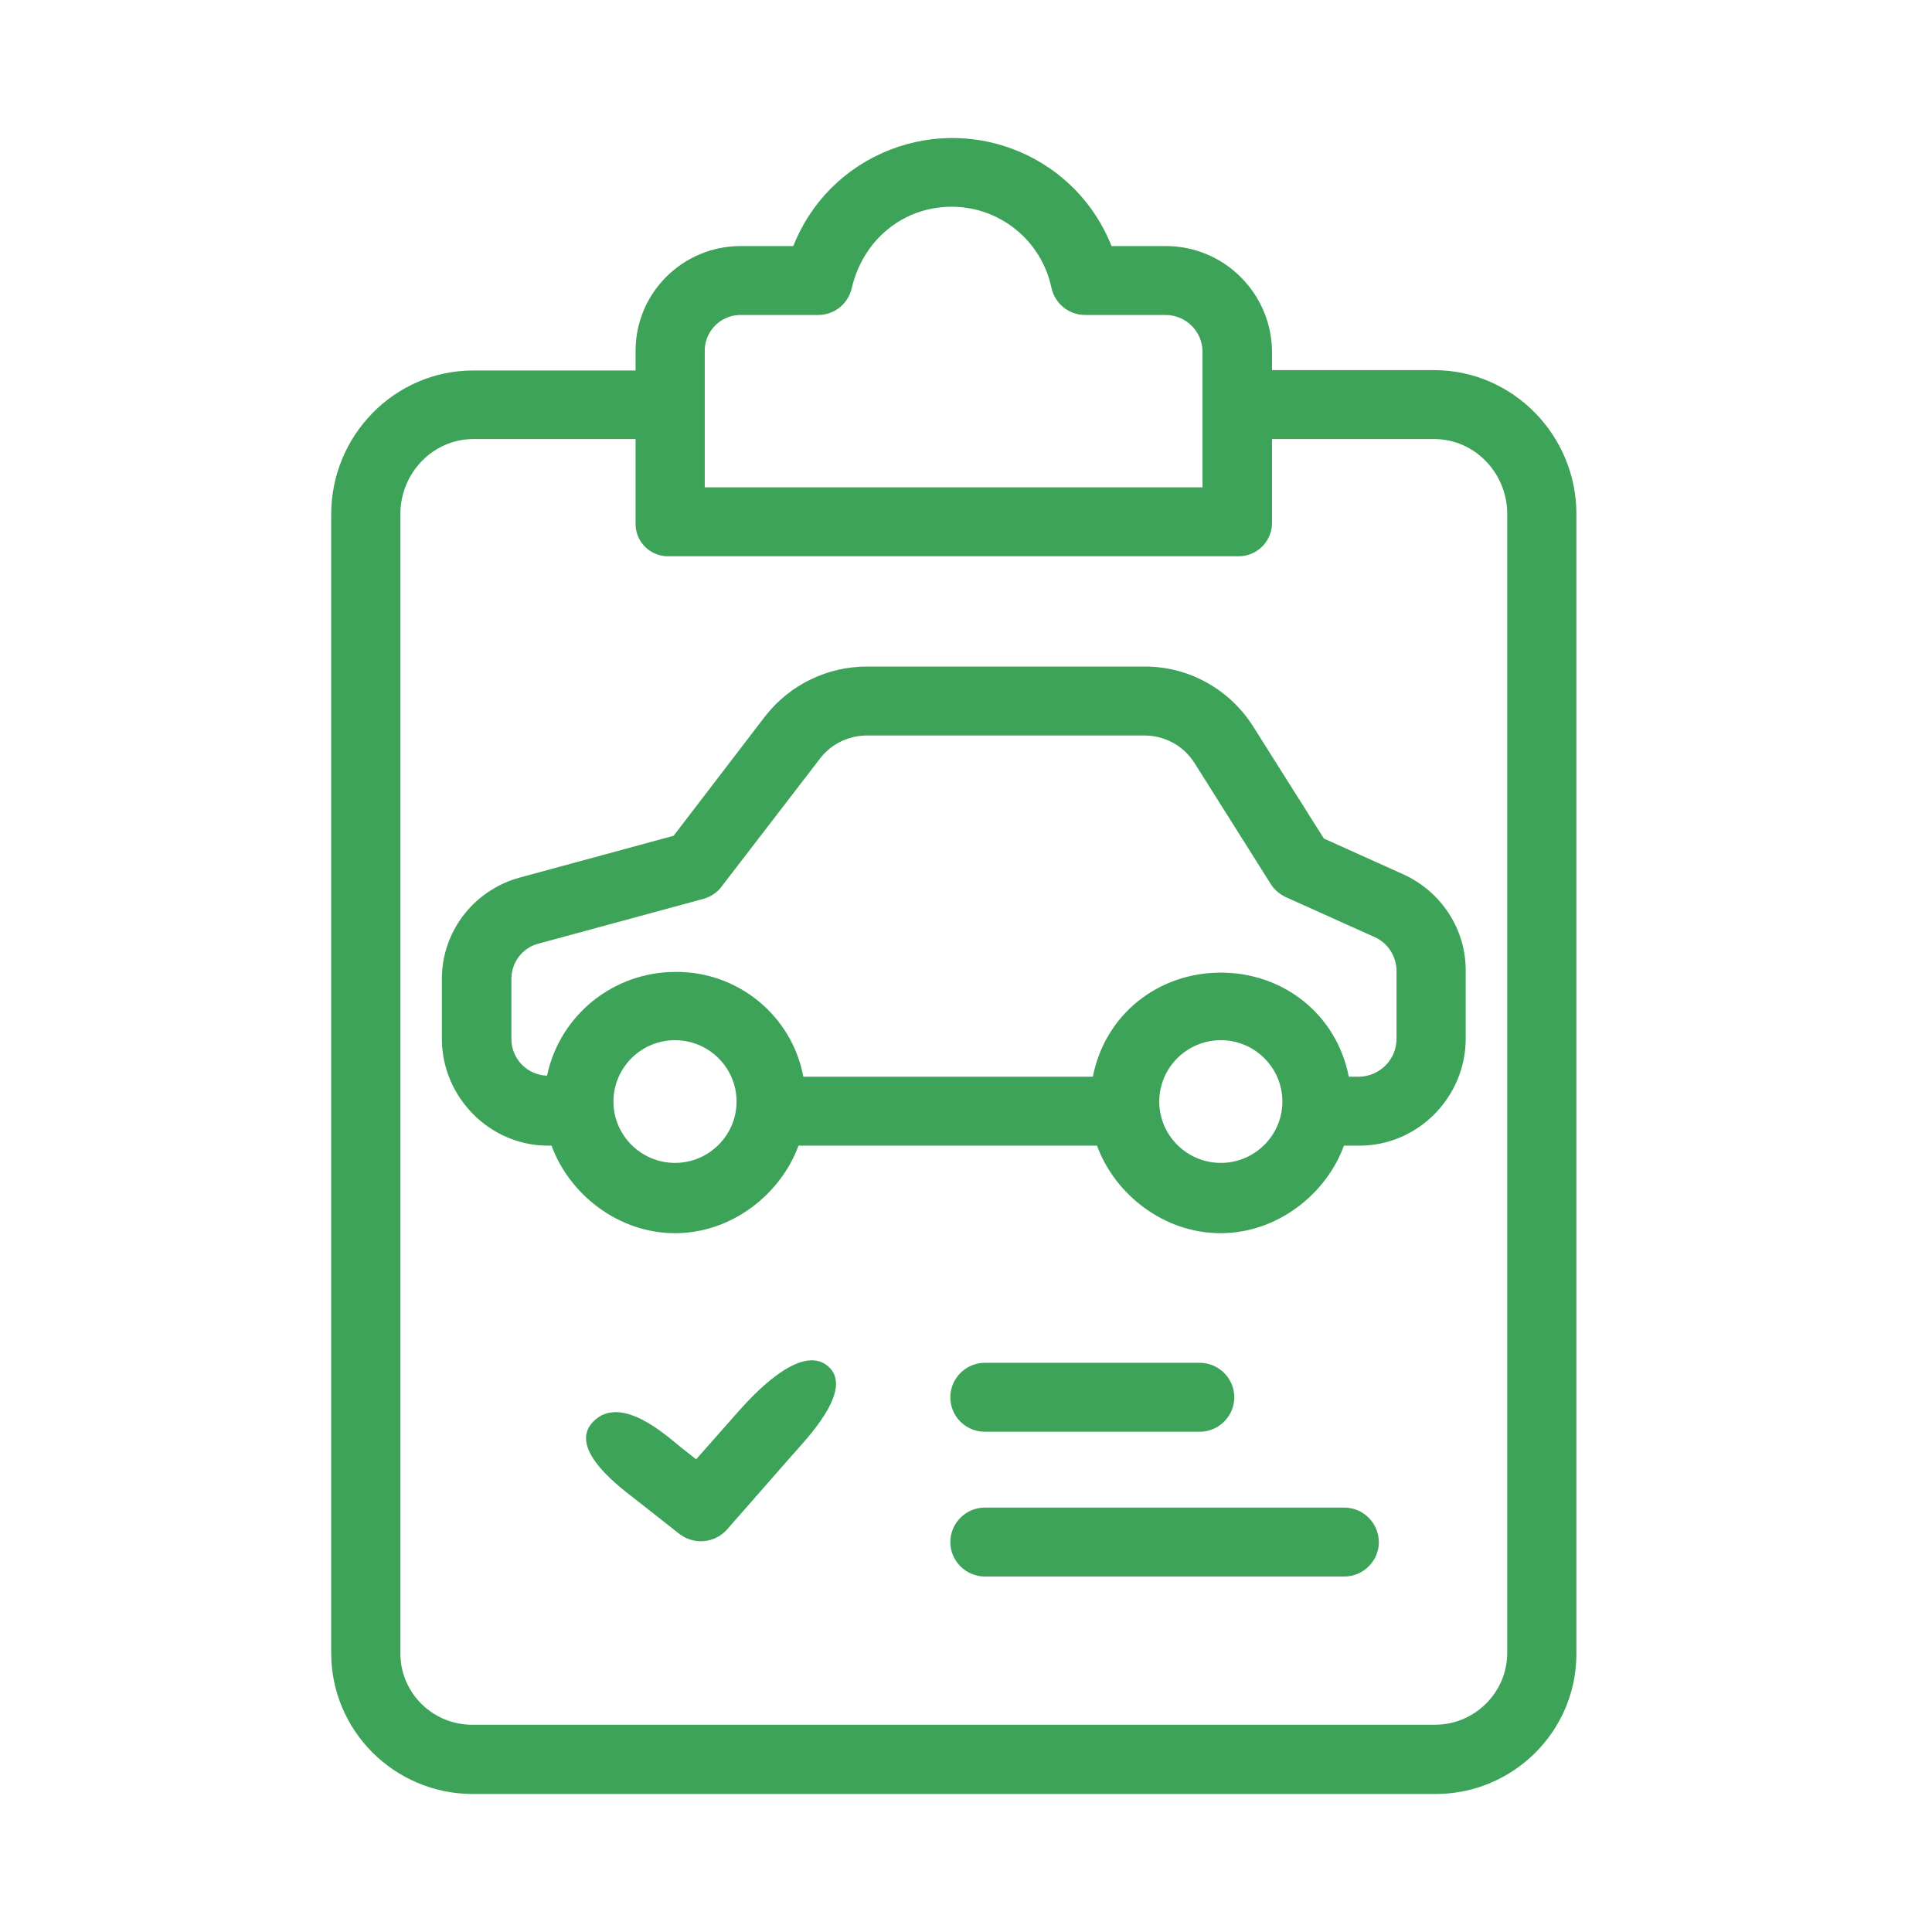
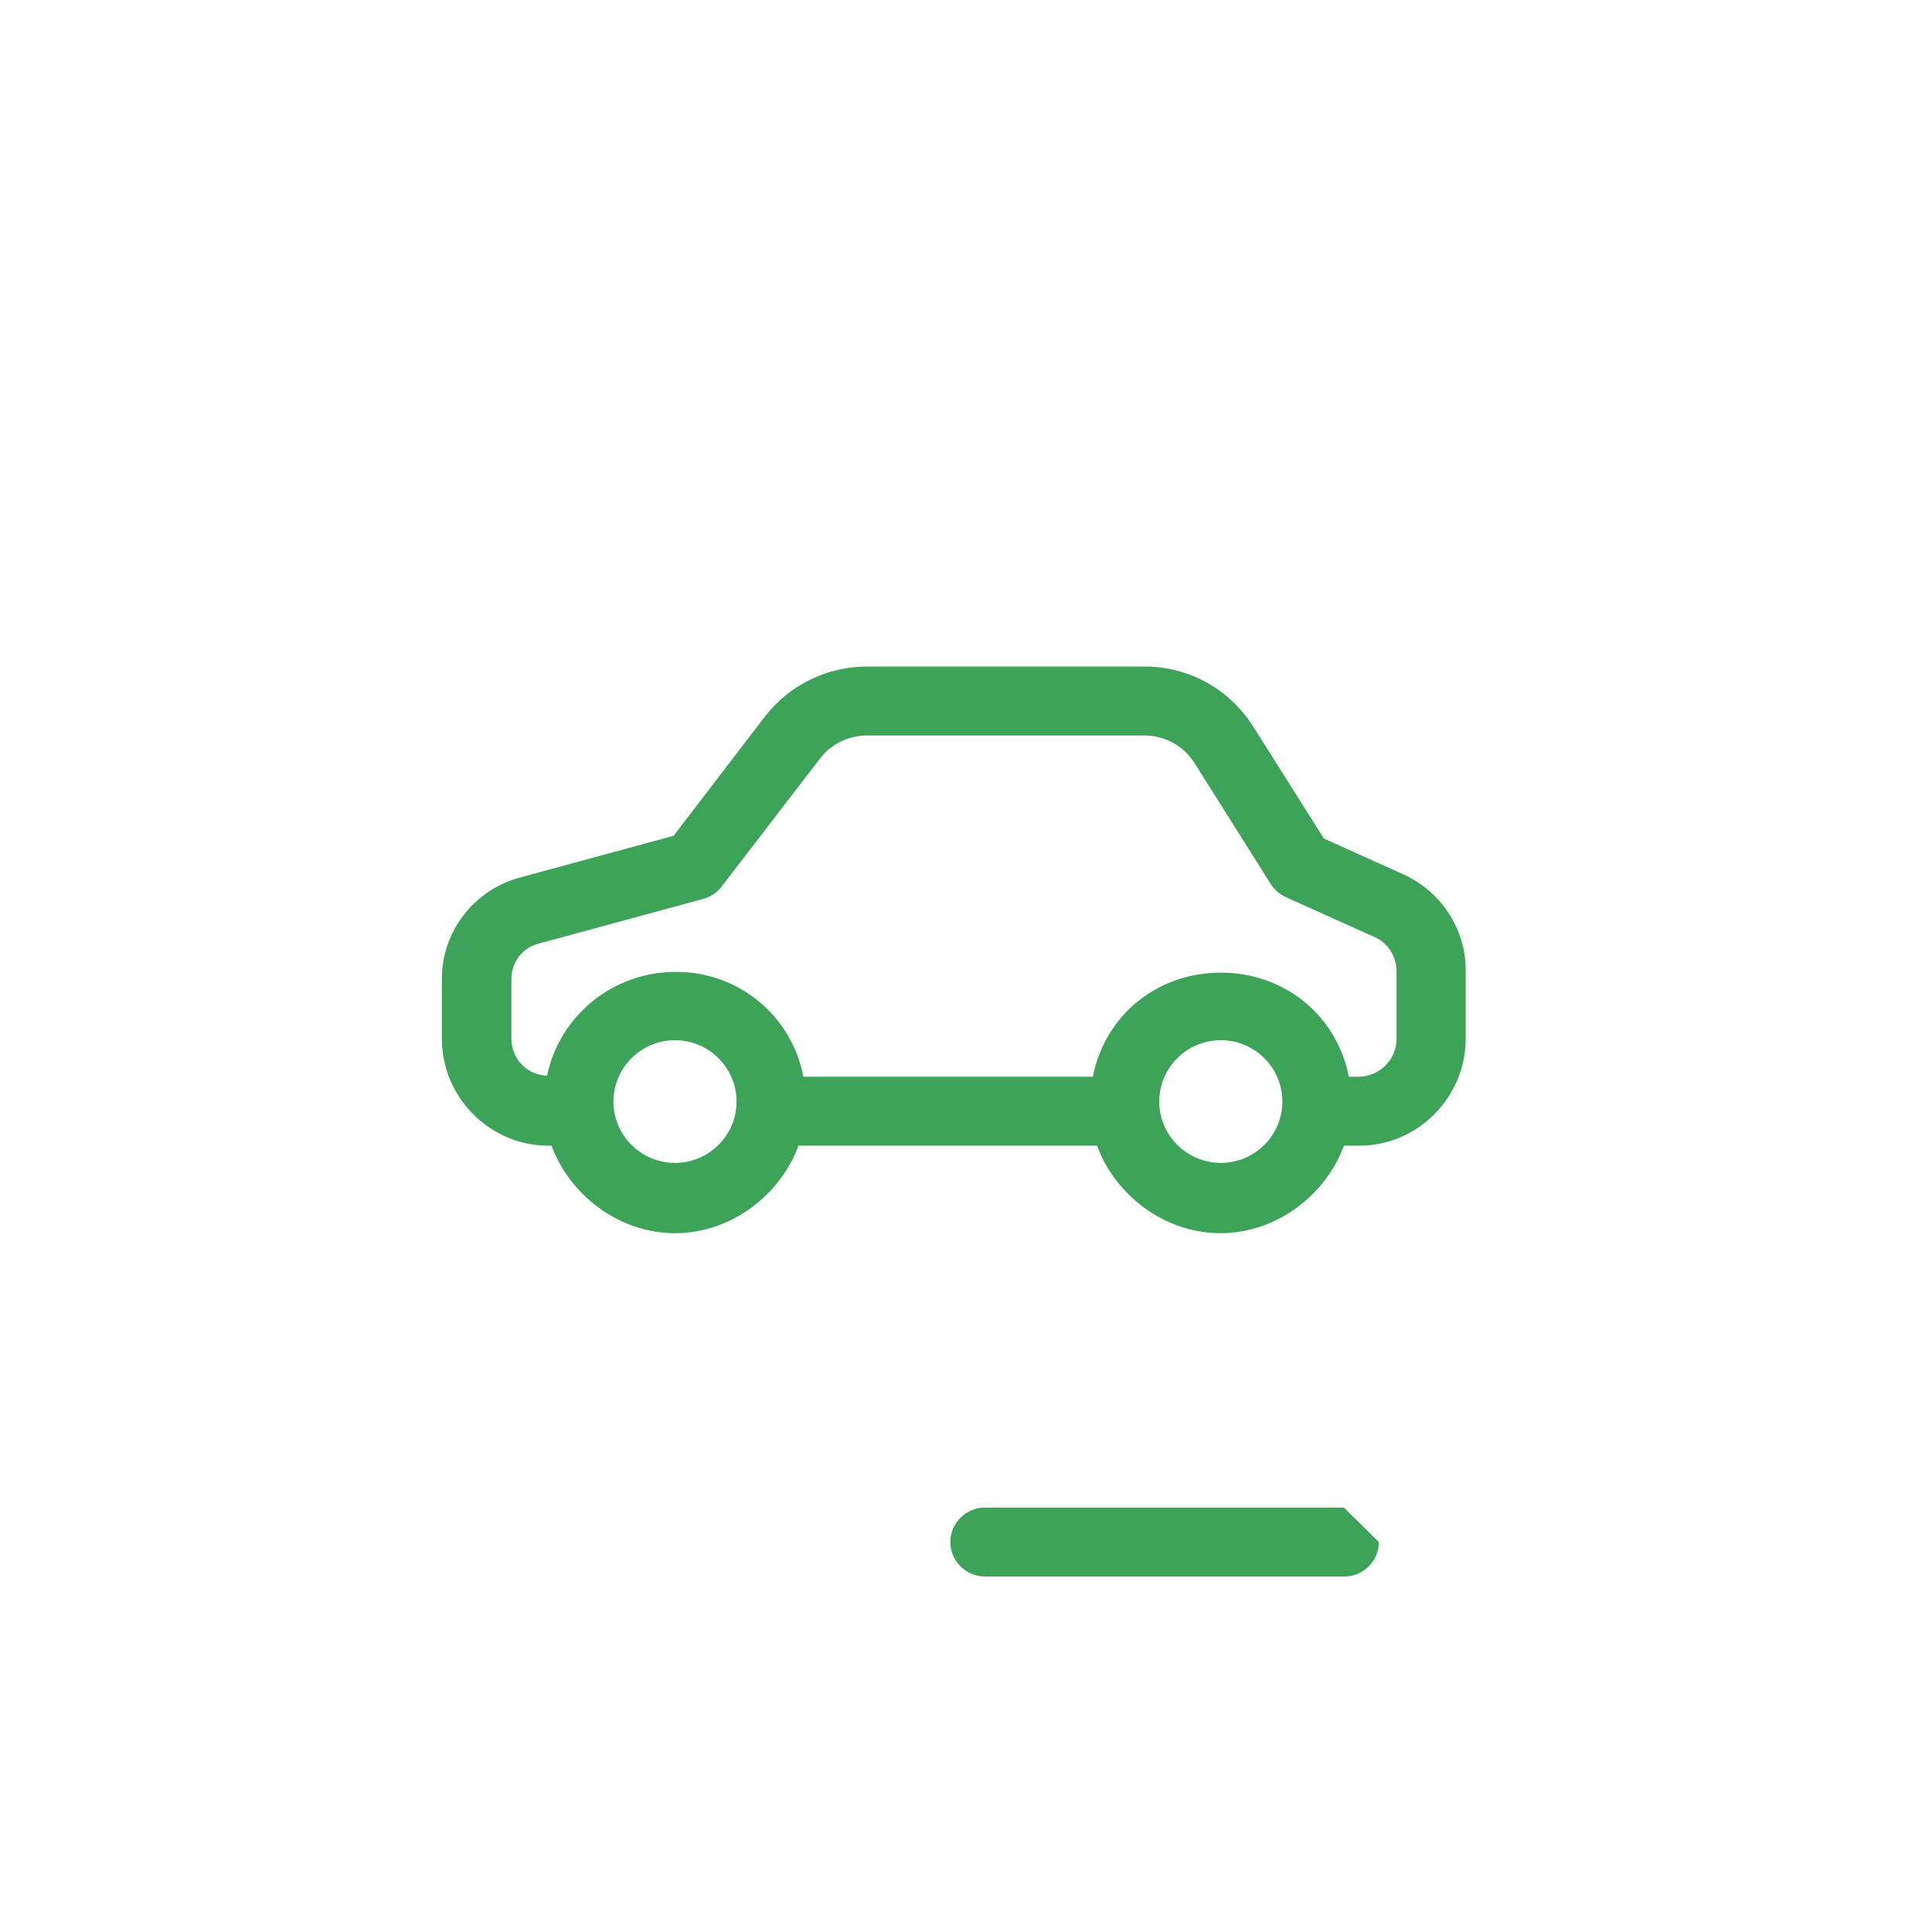
<svg xmlns="http://www.w3.org/2000/svg" width="70" height="70" viewBox="0 0 70 70" fill="none">
-   <path d="M51.965 13.411H46.088V12.749C46.075 10.626 44.346 8.902 42.215 8.915H40.273C39.02 5.743 35.423 4.182 32.24 5.43C30.636 6.055 29.37 7.316 28.743 8.915H26.838C24.733 8.915 23.028 10.613 23.028 12.711C23.028 12.724 23.028 12.736 23.028 12.761V13.423H17.151C14.293 13.423 12 15.783 12 18.631V59.892C12 62.702 14.281 64.987 17.113 65C17.126 65 17.138 65 17.163 65H51.965C54.785 65.025 57.104 62.764 57.116 59.942C57.116 59.929 57.116 59.917 57.116 59.892V18.618C57.116 15.771 54.81 13.411 51.965 13.411ZM25.535 12.749C25.51 12.037 26.074 11.437 26.788 11.412C26.801 11.412 26.826 11.412 26.838 11.412H29.645C30.235 11.412 30.736 11 30.861 10.438C31.275 8.677 32.728 7.491 34.483 7.491C36.225 7.491 37.729 8.715 38.092 10.413C38.218 11 38.719 11.412 39.32 11.412H42.203C42.955 11.4 43.569 11.999 43.569 12.749V17.657H25.535V12.749ZM54.61 59.88C54.61 61.316 53.444 62.477 52.016 62.49C52.003 62.49 51.978 62.49 51.965 62.49H17.151C15.71 62.515 14.519 61.366 14.507 59.929C14.507 59.917 14.507 59.892 14.507 59.88V18.618C14.507 17.145 15.684 15.908 17.151 15.908H23.028V18.943C23.003 19.58 23.505 20.129 24.156 20.154C24.181 20.154 24.206 20.154 24.219 20.154H44.835C45.511 20.179 46.075 19.642 46.088 18.968C46.088 18.955 46.088 18.955 46.088 18.943V15.908H51.965C53.444 15.908 54.61 17.157 54.61 18.618V59.88Z" fill="#3DA359" />
-   <path d="M23.116 54.397L24.608 55.571C25.134 55.983 25.886 55.921 26.337 55.422L28.681 52.749C29.132 52.224 31 50.354 30 49.5C29 48.645 27.239 50.601 26.788 51.1L25.222 52.874L24.683 52.449C24.144 52.012 22.5 50.5 21.501 51.5C20.501 52.5 22.577 53.973 23.116 54.397Z" fill="#3DA359" />
-   <path d="M35.685 51.875H43.467C44.157 51.875 44.721 51.313 44.721 50.626C44.721 49.939 44.157 49.377 43.467 49.377H35.685C34.996 49.377 34.432 49.939 34.432 50.626C34.432 51.313 34.983 51.875 35.685 51.875Z" fill="#3DA359" />
-   <path d="M48.693 54.622H35.685C34.996 54.622 34.432 55.184 34.432 55.871C34.432 56.558 34.996 57.12 35.685 57.12H48.706C49.395 57.12 49.959 56.558 49.959 55.871C49.947 55.172 49.395 54.622 48.693 54.622Z" fill="#3DA359" />
+   <path d="M48.693 54.622H35.685C34.996 54.622 34.432 55.184 34.432 55.871C34.432 56.558 34.996 57.12 35.685 57.12H48.706C49.395 57.12 49.959 56.558 49.959 55.871Z" fill="#3DA359" />
  <path d="M50.85 31.681L47.967 30.382L45.398 26.311C44.533 24.95 43.029 24.125 41.413 24.151H31.45C29.983 24.138 28.605 24.812 27.715 25.961L24.406 30.282L18.842 31.793C17.175 32.243 16.01 33.742 16.01 35.465V37.638C16.01 39.748 17.739 41.509 19.857 41.509H19.983C20.622 43.258 22.389 44.681 24.456 44.681C26.524 44.681 28.291 43.258 28.931 41.509H39.746C40.385 43.258 42.152 44.681 44.22 44.681C46.288 44.681 48.055 43.258 48.694 41.509H49.258C51.376 41.509 53.105 39.748 53.105 37.638V35.153C53.105 33.654 52.216 32.305 50.85 31.681ZM24.456 42.134C23.228 42.134 22.226 41.135 22.226 39.911C22.226 38.687 23.228 37.688 24.456 37.688C25.685 37.688 26.687 38.687 26.687 39.911C26.687 41.135 25.685 42.134 24.456 42.134ZM46.463 39.911C46.463 41.135 45.461 42.134 44.233 42.134C43.004 42.134 42.002 41.135 42.002 39.911C42.002 38.687 43.004 37.688 44.233 37.688C45.461 37.688 46.463 38.687 46.463 39.911ZM50.599 37.638C50.599 38.375 50.01 38.987 49.258 39.012H48.87C48.431 36.764 46.513 35.24 44.233 35.24C41.952 35.24 40.034 36.764 39.596 39.012H29.106C28.692 36.789 26.725 35.19 24.469 35.215C22.226 35.215 20.283 36.776 19.82 38.974C19.093 38.949 18.529 38.362 18.529 37.638V35.465C18.529 34.865 18.93 34.341 19.506 34.191L25.484 32.568C25.747 32.493 25.985 32.343 26.148 32.118L29.72 27.472C30.134 26.935 30.785 26.636 31.462 26.648H41.425C42.177 26.636 42.879 27.01 43.28 27.647L46.05 32.043C46.175 32.243 46.376 32.405 46.589 32.505L49.809 33.954C50.286 34.166 50.586 34.641 50.599 35.153V37.638V37.638Z" fill="#3DA359" />
</svg>